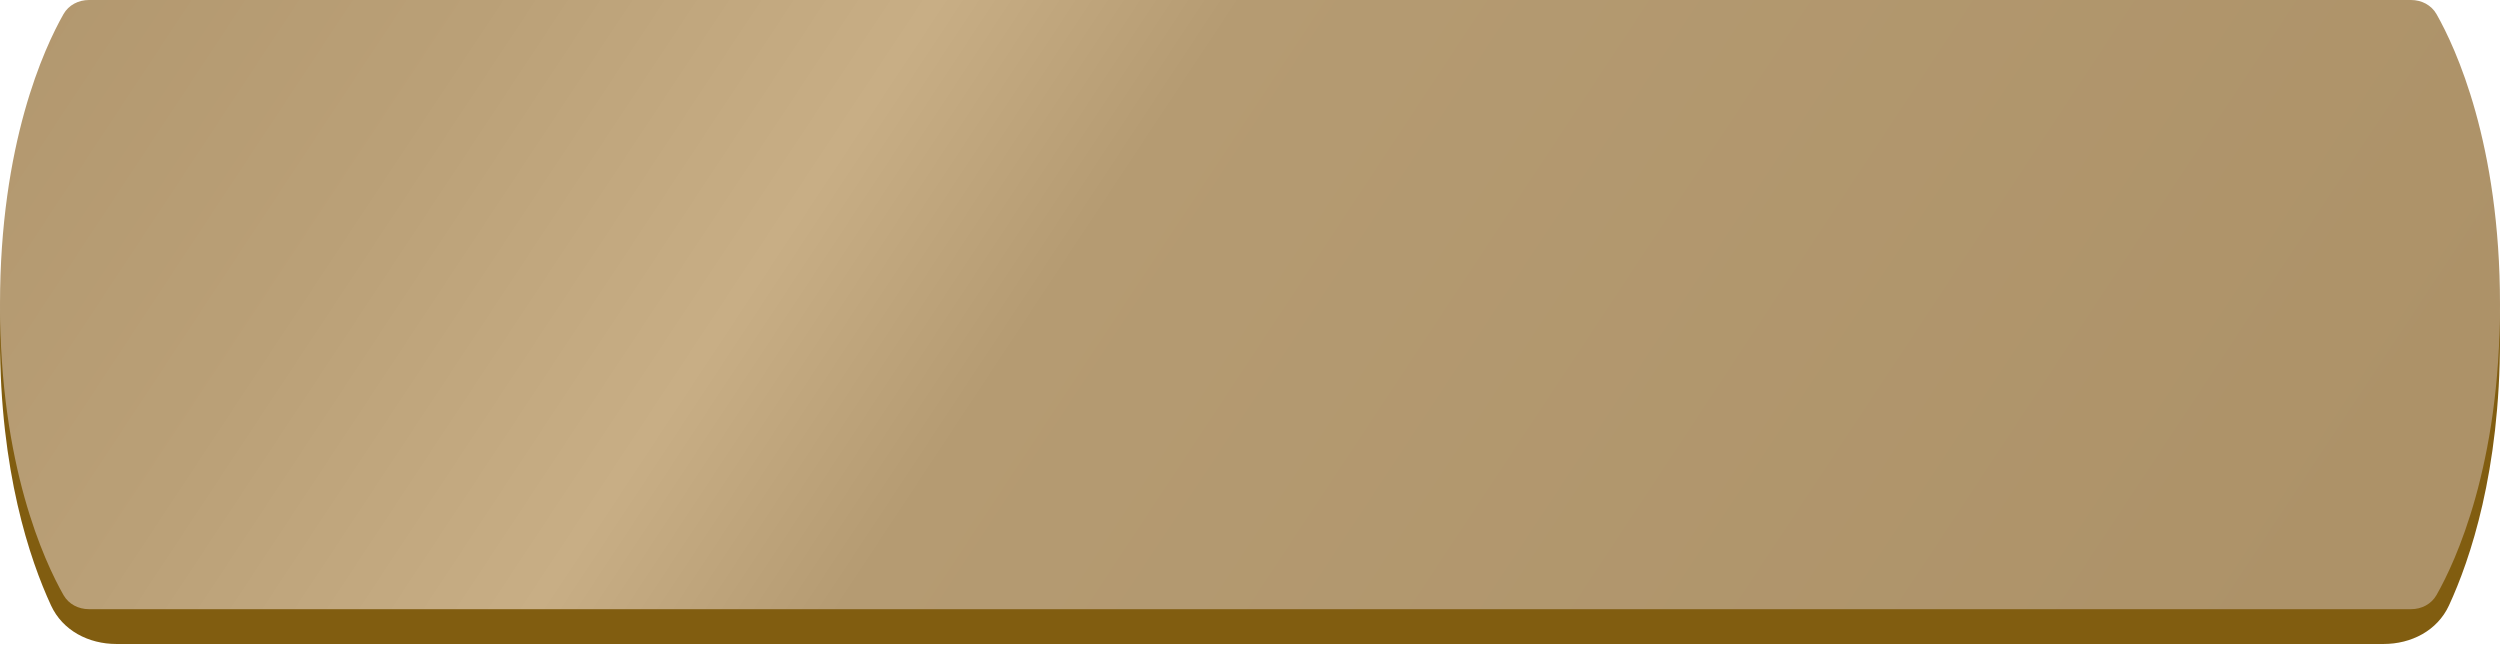
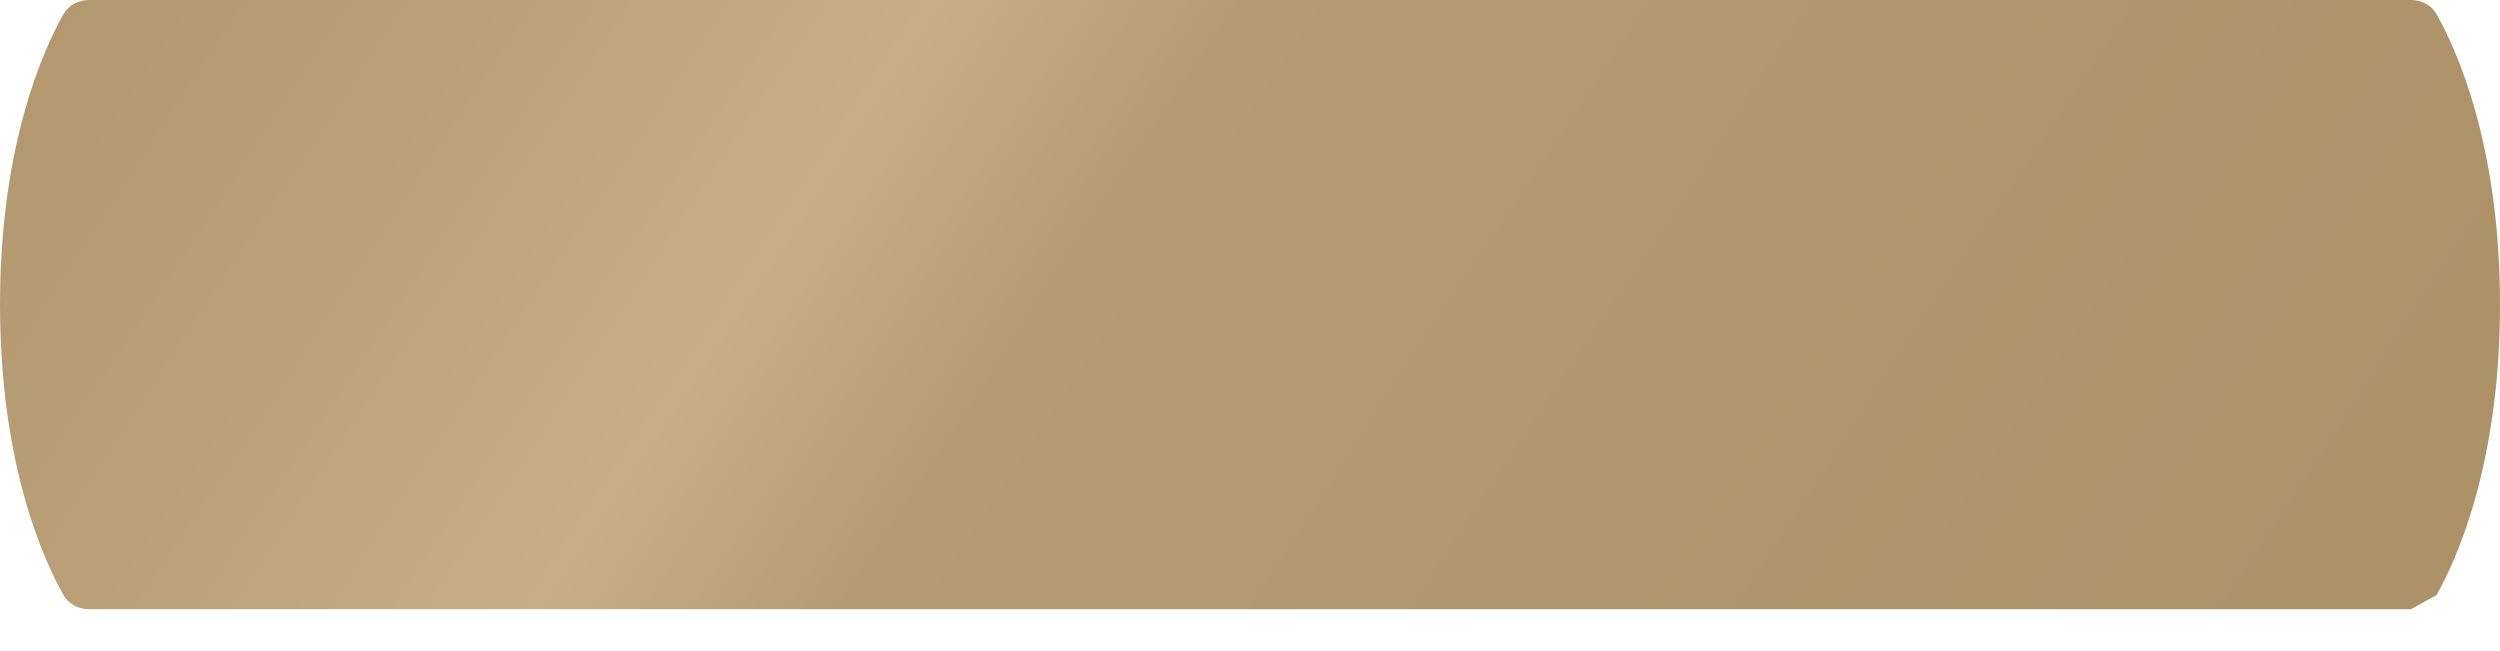
<svg xmlns="http://www.w3.org/2000/svg" width="342" height="89" viewBox="0 0 342 89" fill="none">
-   <path d="M326.076 88.097H15.924C12.13 88.097 8.575 86.271 6.982 82.829C4.065 76.521 0 64.493 0 46.429C0 28.366 4.065 16.338 6.982 10.031C8.575 6.588 12.13 4.762 15.924 4.762H326.076C329.87 4.762 333.425 6.588 335.018 10.031C337.935 16.338 342 28.366 342 46.429C342 64.493 337.935 76.521 335.018 82.829C333.425 86.271 329.87 88.097 326.076 88.097Z" fill="#815D10" />
-   <path d="M329.835 83.336H12.165C10.735 83.336 9.394 82.65 8.687 81.406C6.053 76.766 0 63.71 0 41.668C0 19.625 6.053 6.57 8.687 1.93C9.394 0.686 10.735 0 12.165 0H329.835C331.266 0 332.606 0.686 333.313 1.93C335.947 6.57 342 19.625 342 41.668C342 63.71 335.947 76.766 333.313 81.406C332.606 82.65 331.266 83.336 329.835 83.336Z" fill="url(#paint0_linear_83_593)" />
+   <path d="M329.835 83.336H12.165C10.735 83.336 9.394 82.65 8.687 81.406C6.053 76.766 0 63.71 0 41.668C0 19.625 6.053 6.57 8.687 1.93C9.394 0.686 10.735 0 12.165 0H329.835C331.266 0 332.606 0.686 333.313 1.93C335.947 6.57 342 19.625 342 41.668C342 63.71 335.947 76.766 333.313 81.406Z" fill="url(#paint0_linear_83_593)" />
  <defs>
    <linearGradient id="paint0_linear_83_593" x1="342" y1="41.668" x2="64.641" y2="-141.638" gradientUnits="userSpaceOnUse">
      <stop stop-color="#AD9268" />
      <stop offset="0.5" stop-color="#B59B72" />
      <stop offset="0.605" stop-color="#C8AE85" />
      <stop offset="0.76" stop-color="#BAA077" />
      <stop offset="1" stop-color="#AE936A" />
    </linearGradient>
  </defs>
</svg>